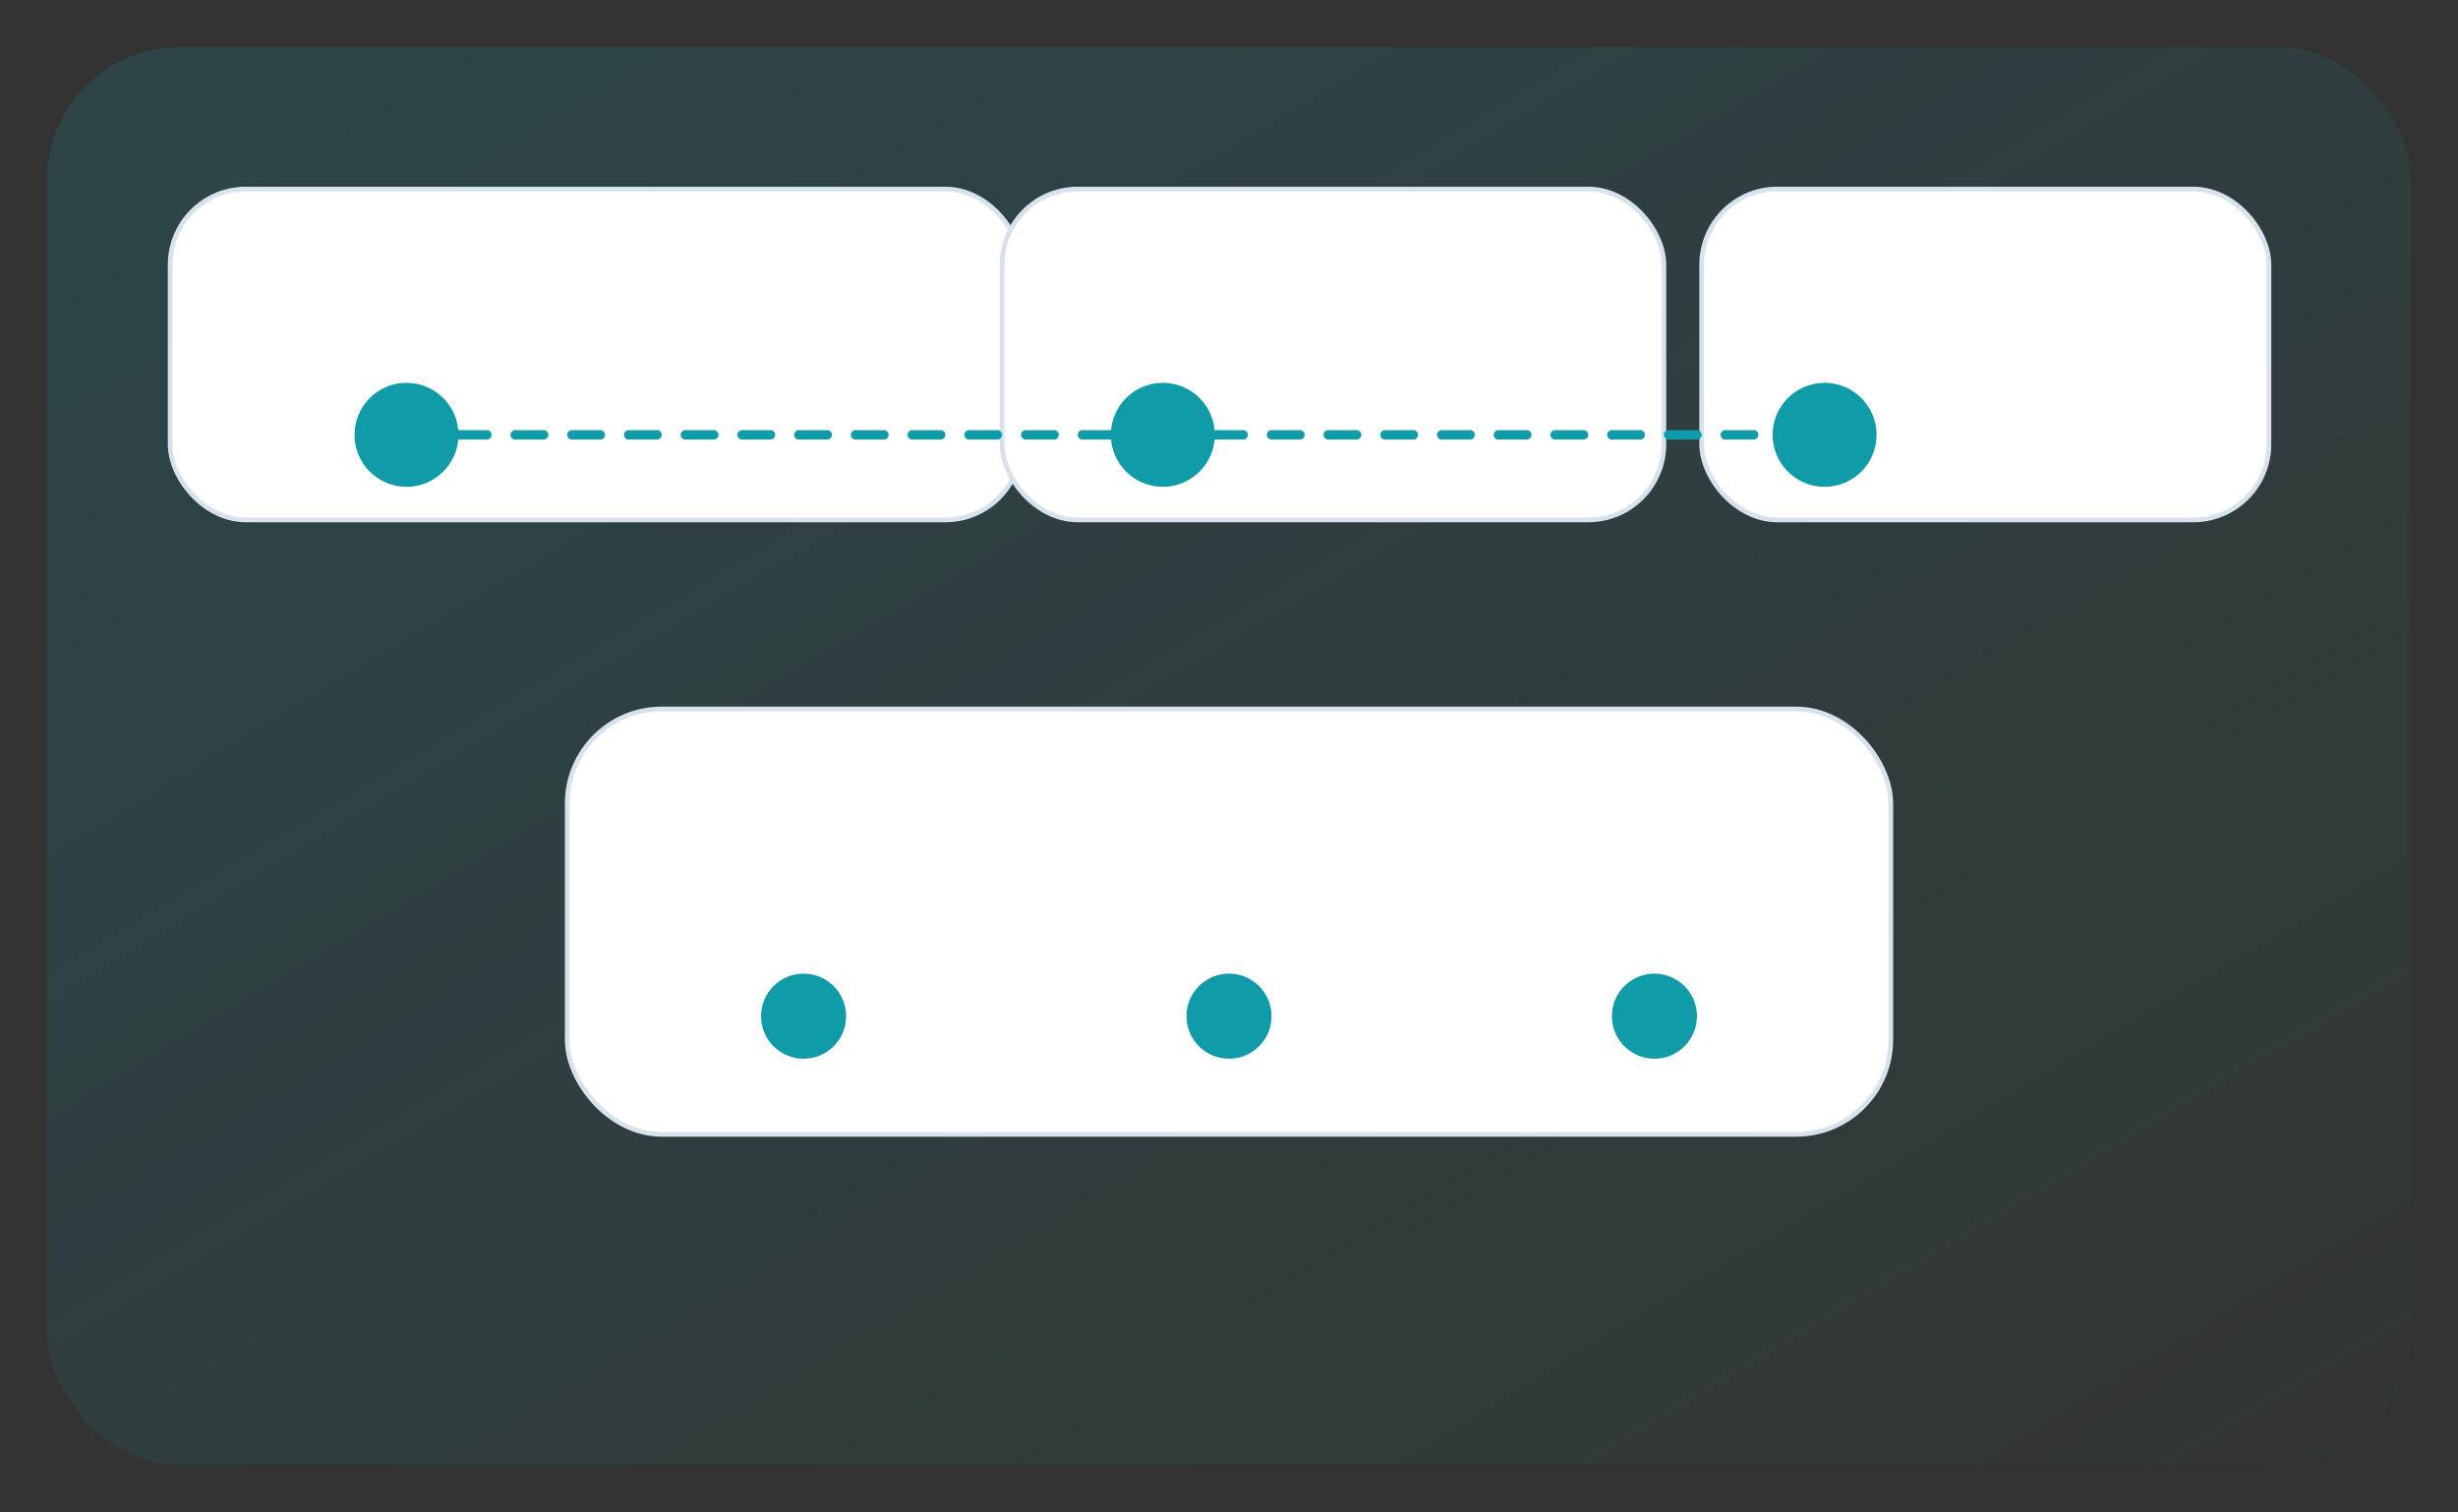
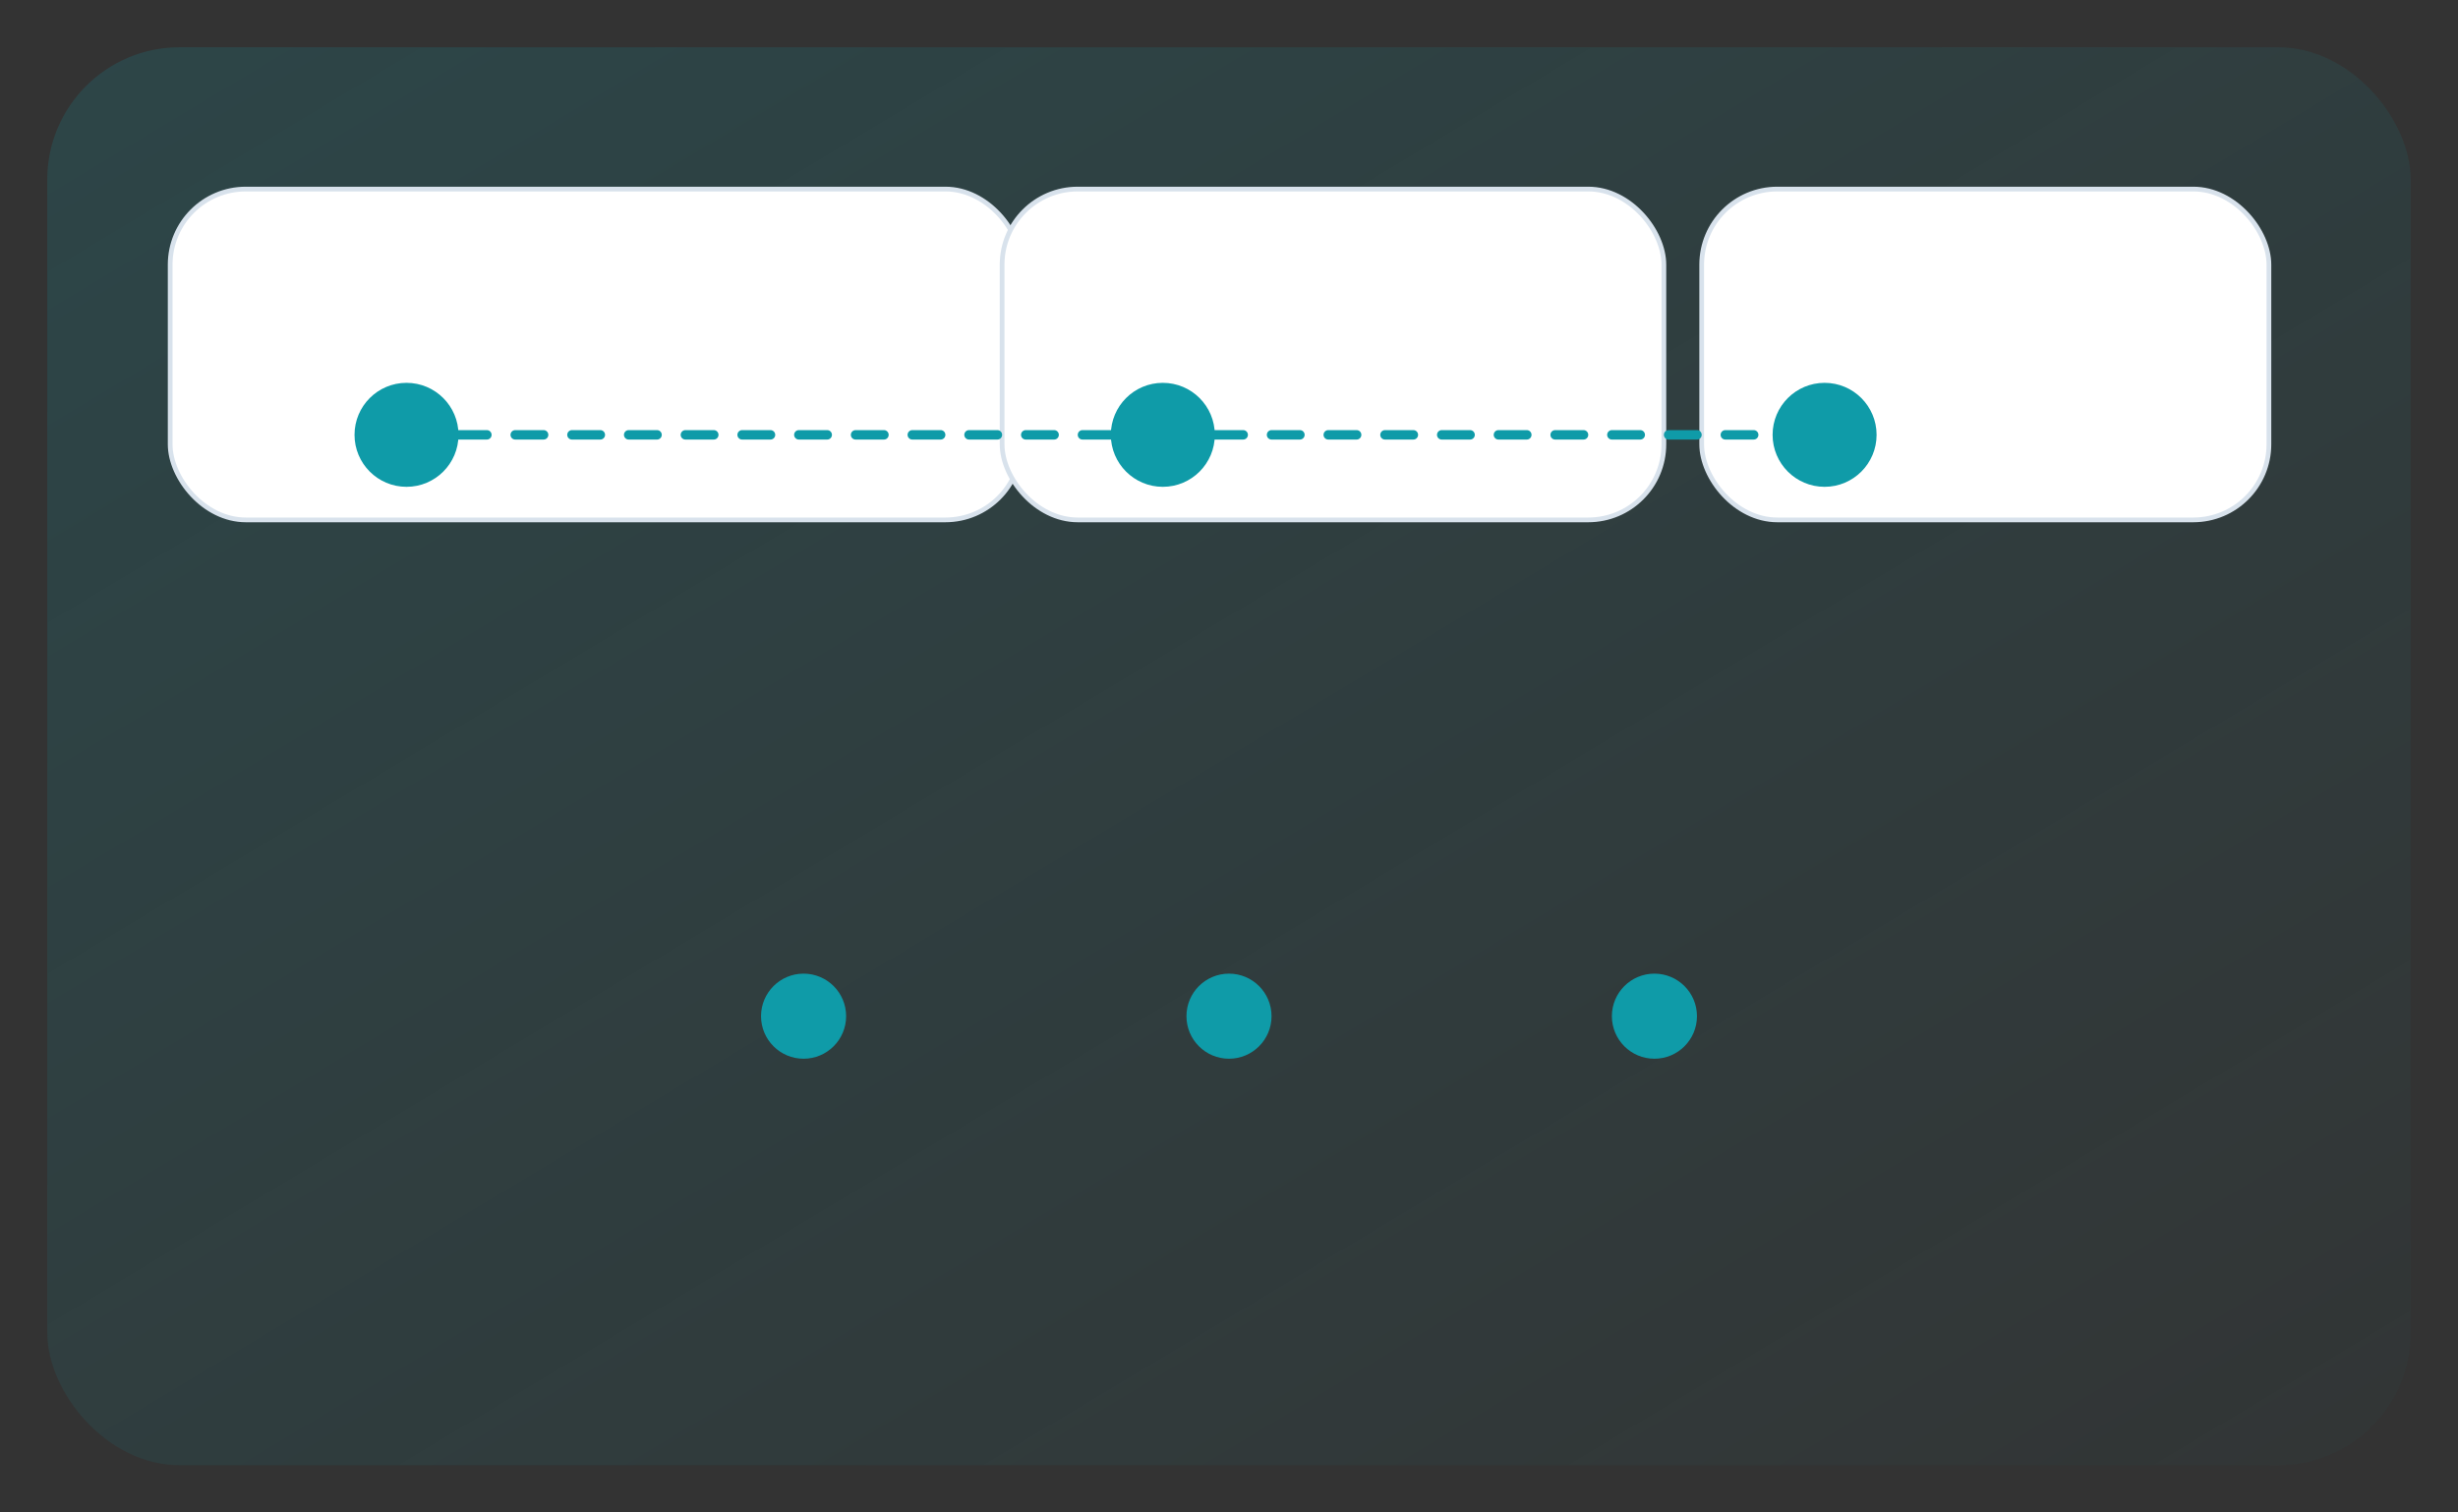
<svg xmlns="http://www.w3.org/2000/svg" width="520" height="320" viewBox="0 0 520 320">
  <rect x="0" y="0" width="520" height="320" fill="#333333" stroke="none" />
  <defs>
    <linearGradient id="heroBg" x1="0%" y1="0%" x2="100%" y2="100%">
      <stop offset="0%" stop-color="#0f9ba8" stop-opacity="0.18" />
      <stop offset="100%" stop-color="#0f9ba8" stop-opacity="0.02" />
    </linearGradient>
  </defs>
  <rect x="10" y="10" width="500" height="300" rx="28" fill="url(#heroBg)" />
  <rect x="36" y="40" width="180" height="70" rx="16" fill="#ffffff" stroke="#d8e2ec" />
  <rect x="212" y="40" width="140" height="70" rx="16" fill="#ffffff" stroke="#d8e2ec" />
  <rect x="360" y="40" width="120" height="70" rx="16" fill="#ffffff" stroke="#d8e2ec" />
  <circle cx="86" cy="92" r="11" fill="#0f9ba8" />
  <circle cx="246" cy="92" r="11" fill="#0f9ba8" />
  <circle cx="386" cy="92" r="11" fill="#0f9ba8" />
  <path d="M97 92H235" stroke="#0f9ba8" stroke-width="2" stroke-dasharray="6 6" stroke-linecap="round" />
  <path d="M257 92H375" stroke="#0f9ba8" stroke-width="2" stroke-dasharray="6 6" stroke-linecap="round" />
-   <rect x="120" y="150" width="280" height="90" rx="20" fill="#ffffff" stroke="#d8e2ec" />
  <circle cx="170" cy="215" r="9" fill="#0f9ba8" />
  <circle cx="260" cy="215" r="9" fill="#0f9ba8" />
  <circle cx="350" cy="215" r="9" fill="#0f9ba8" />
</svg>